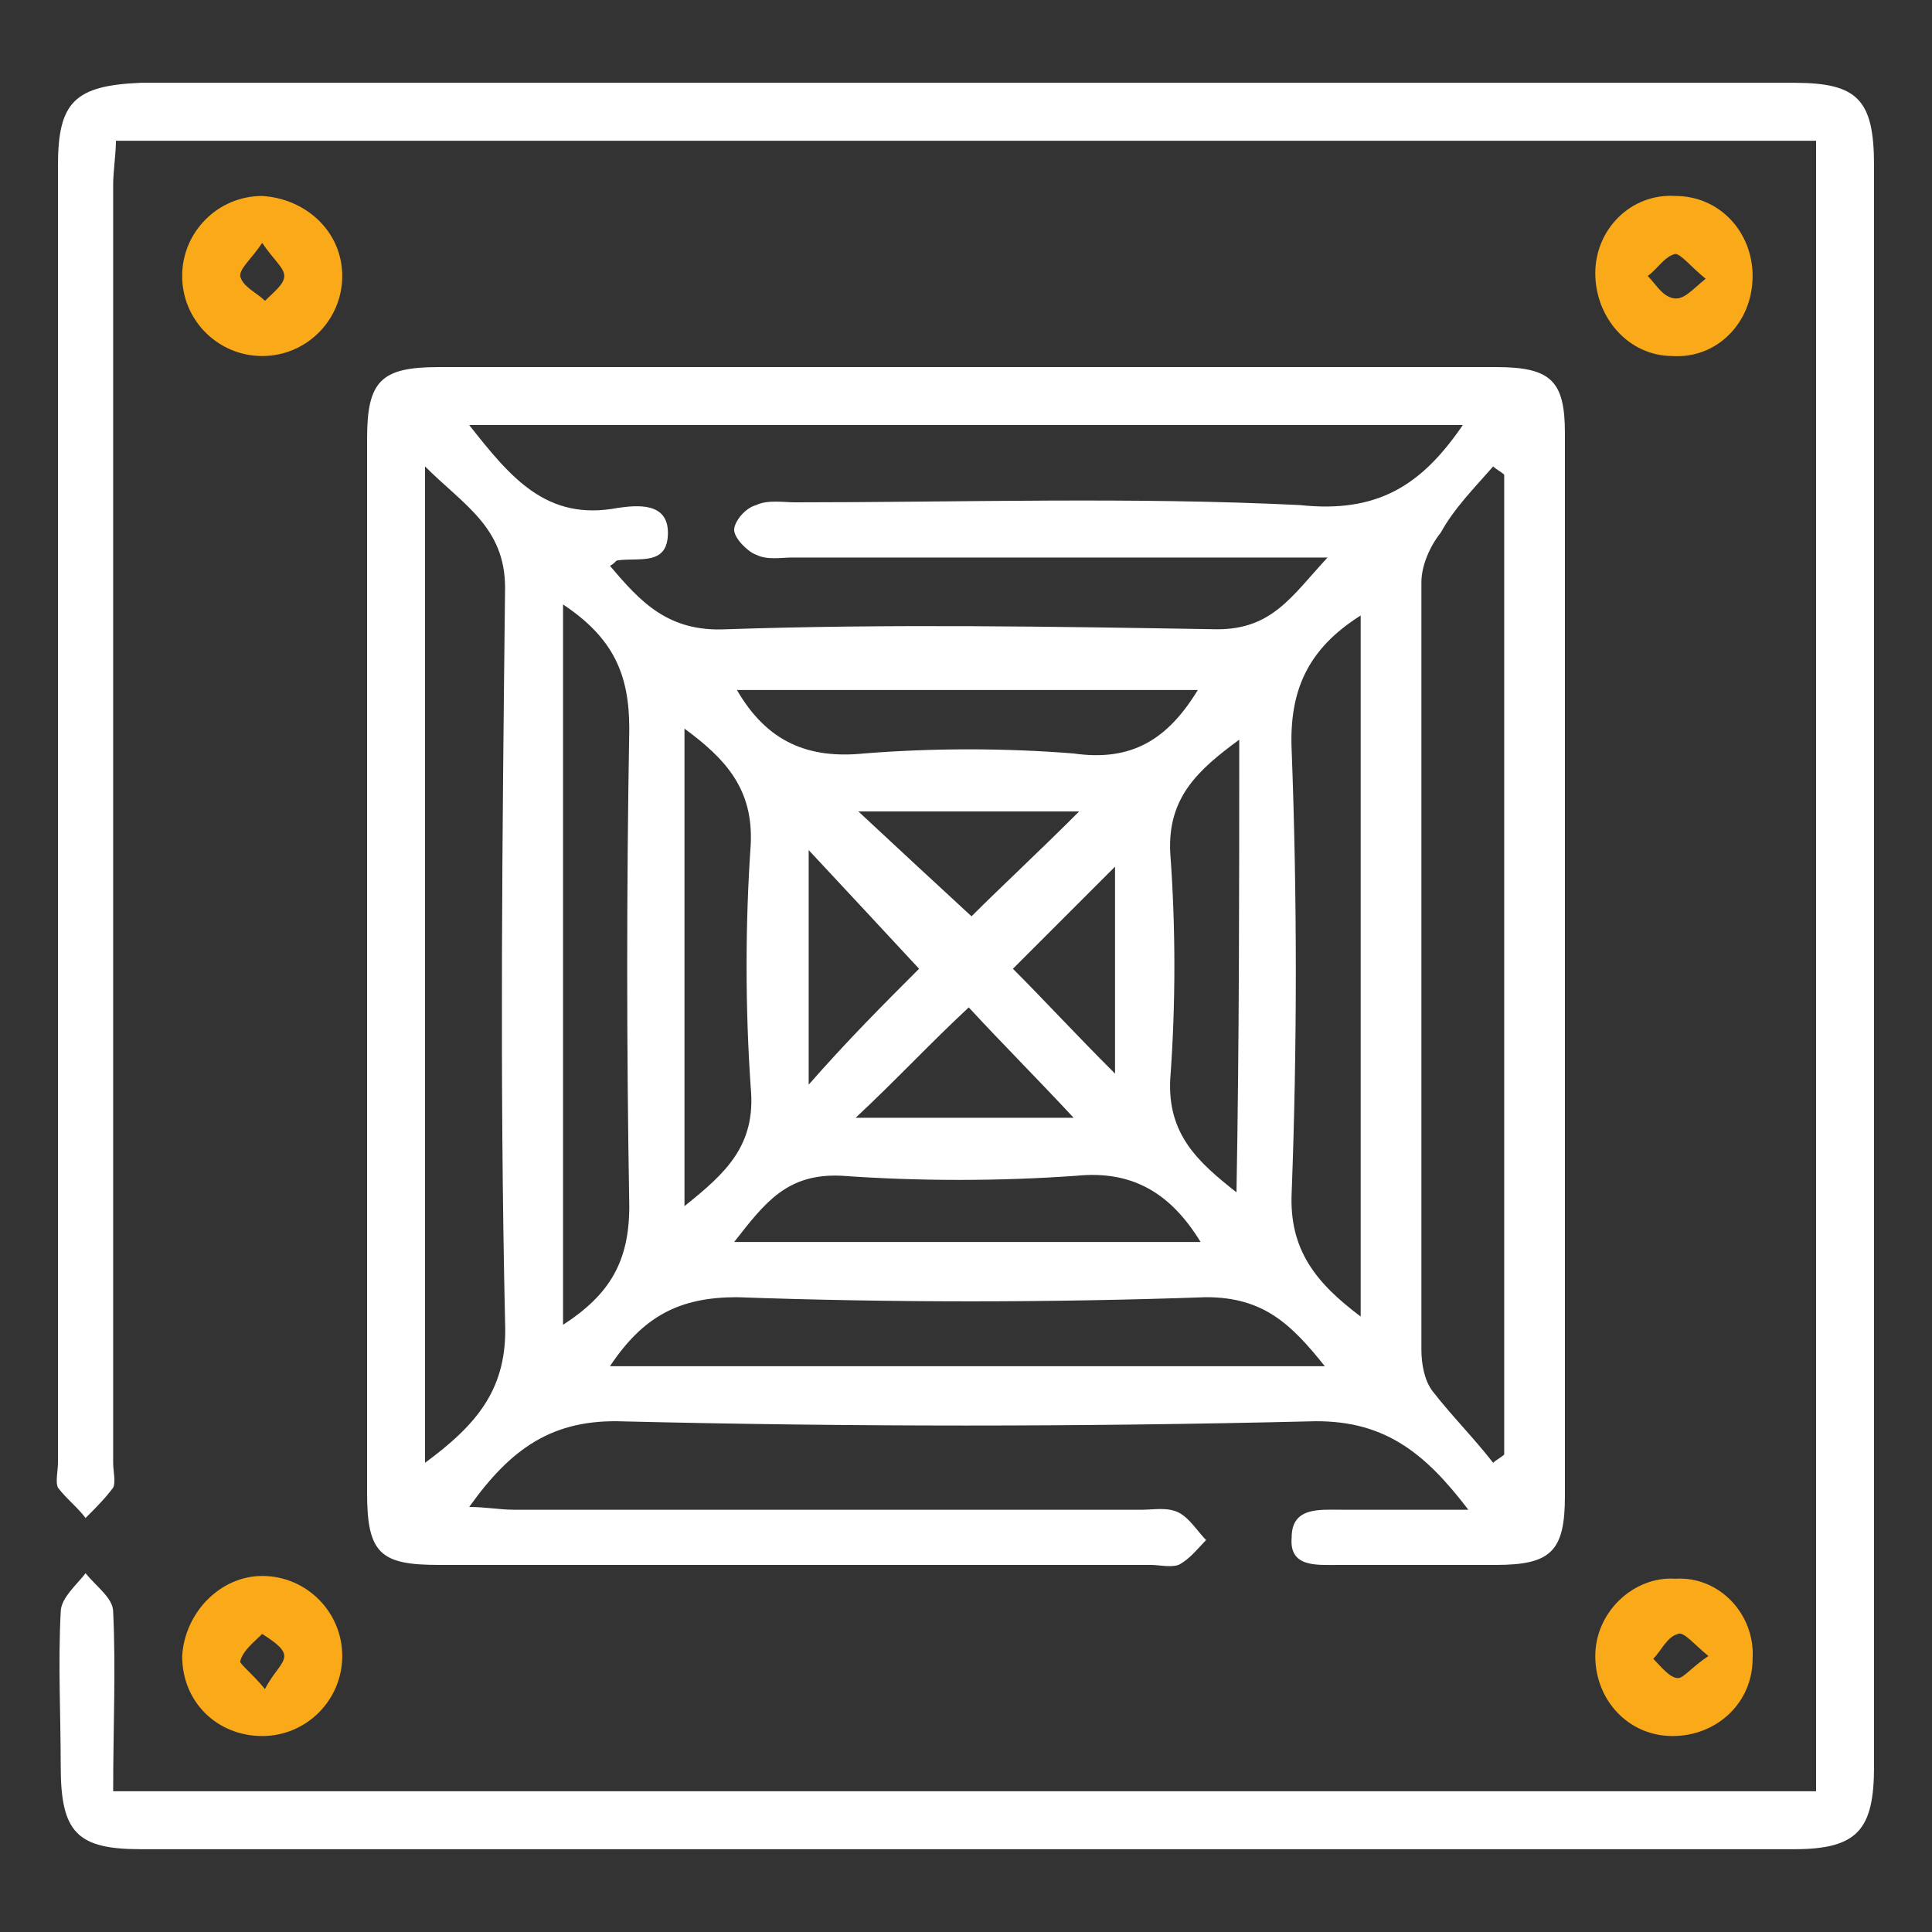
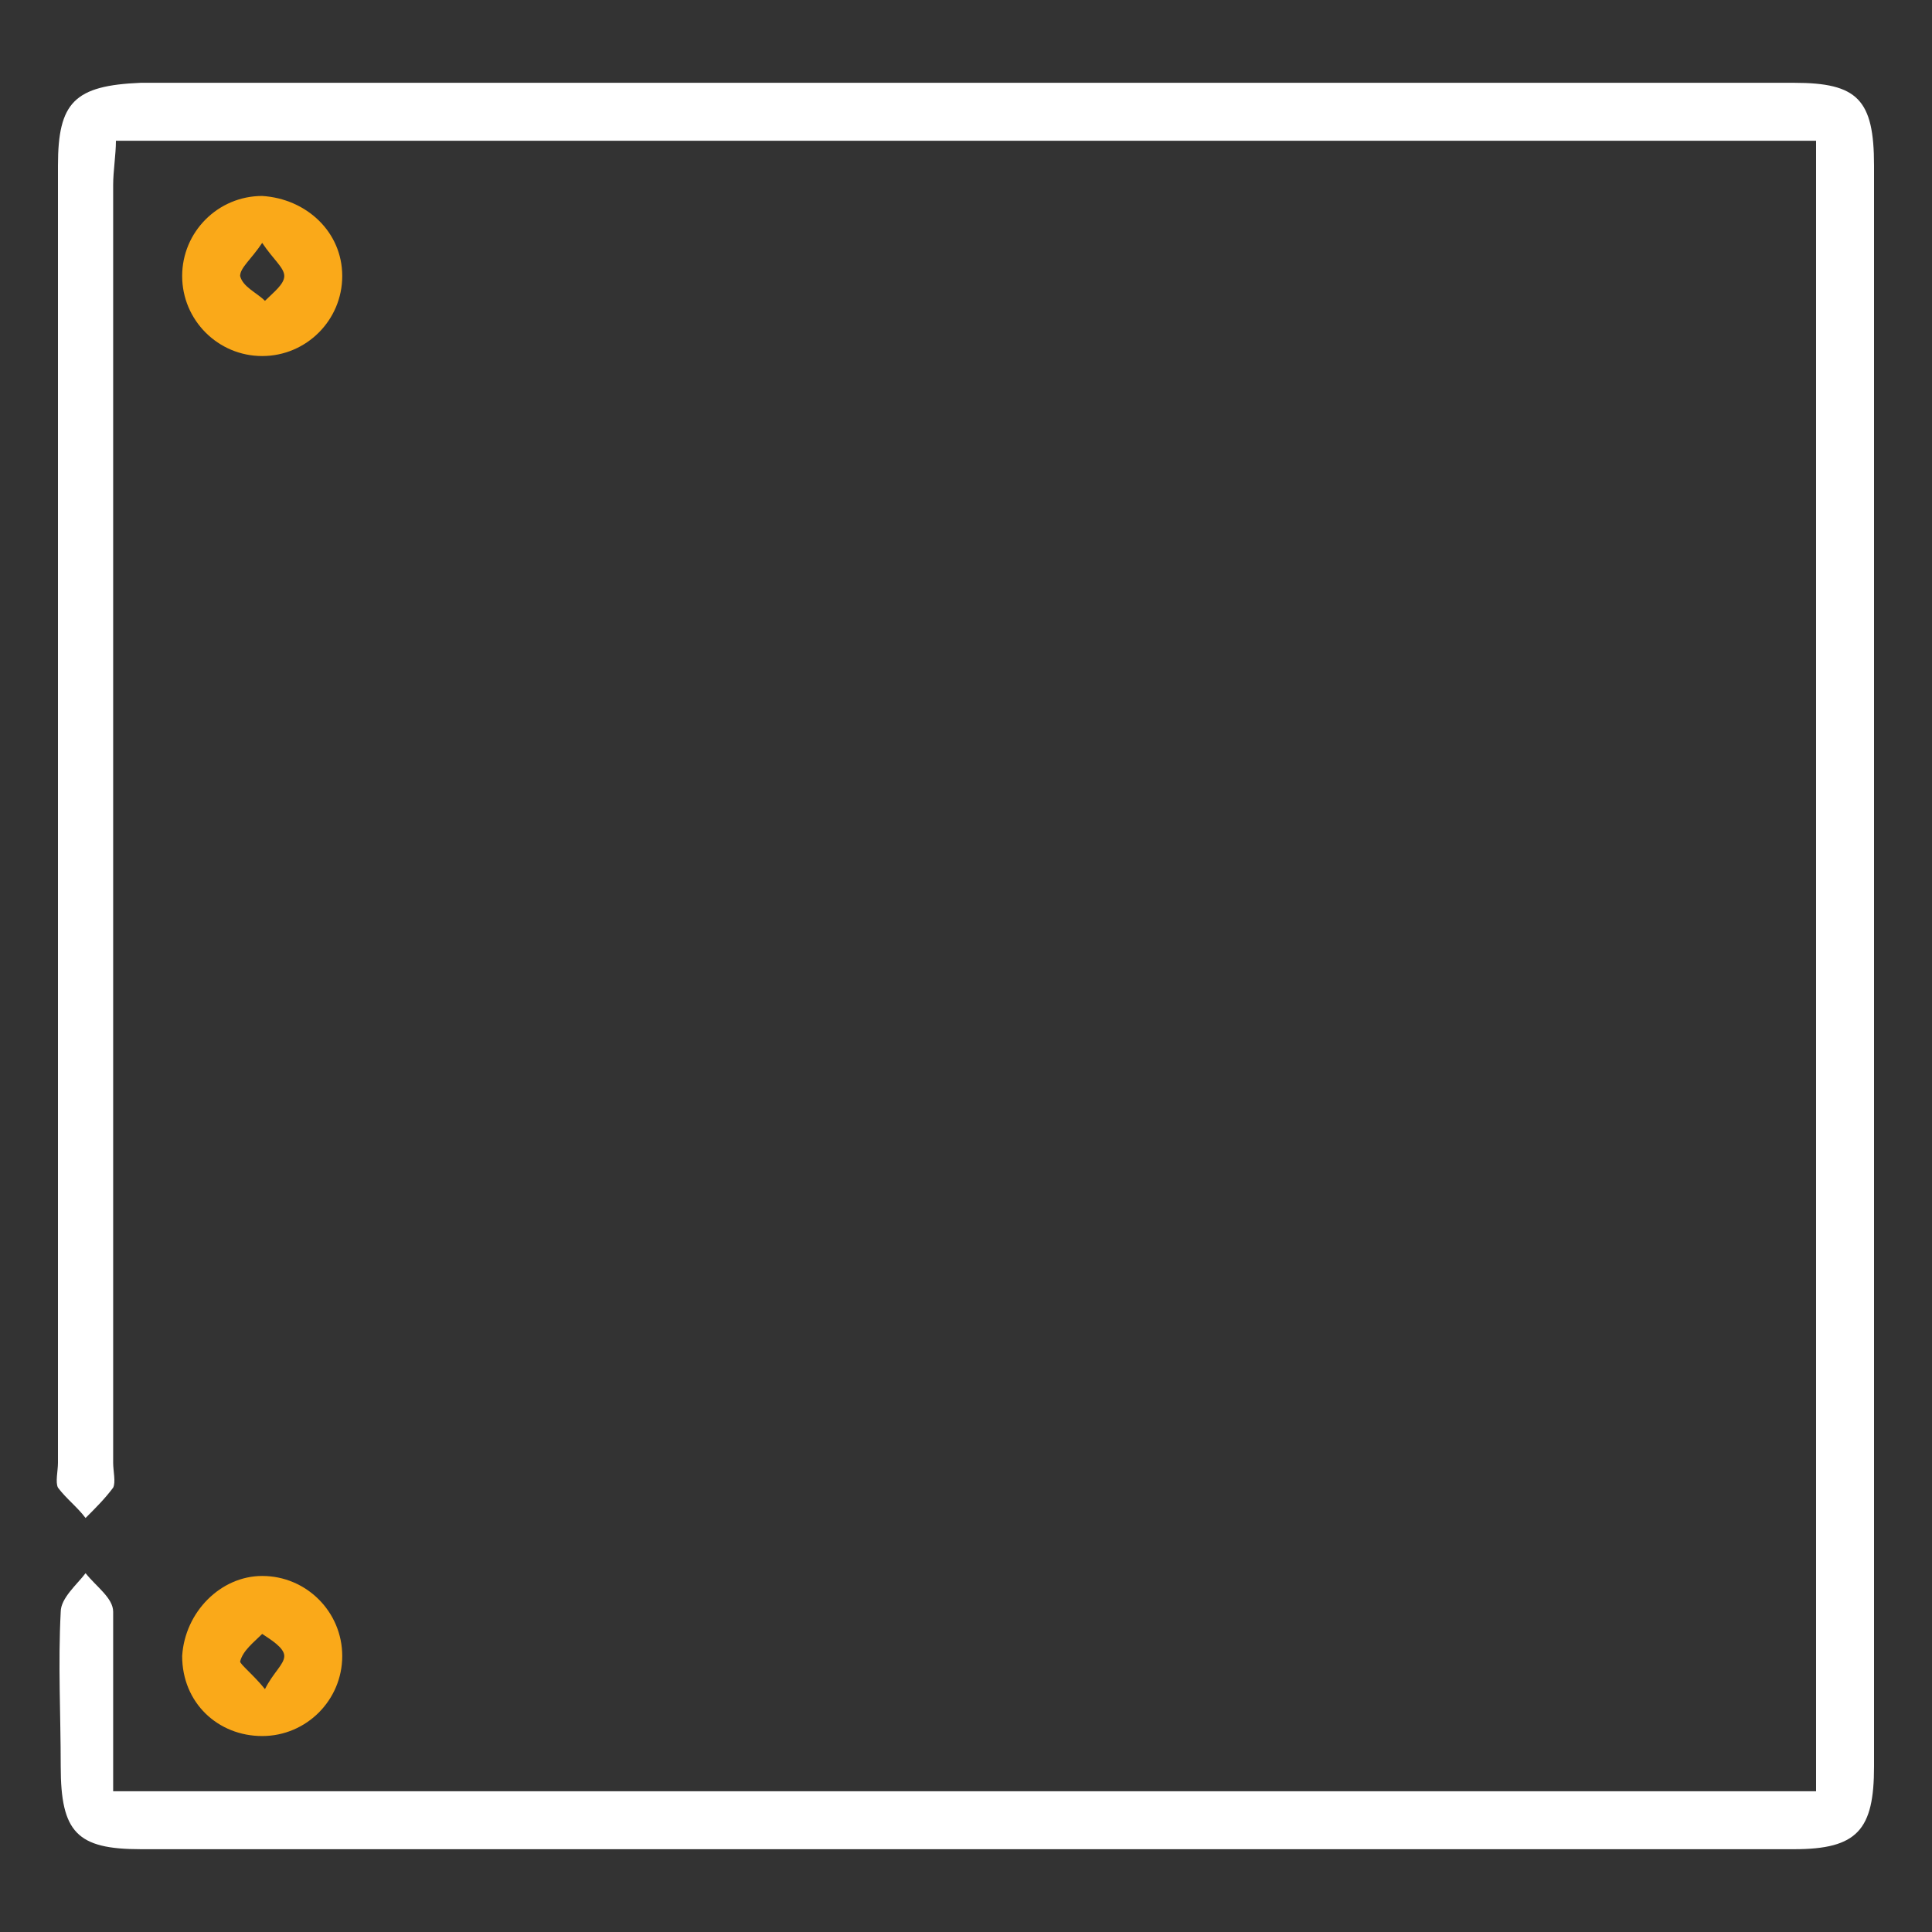
<svg xmlns="http://www.w3.org/2000/svg" version="1.1" id="Layer_1" x="0px" y="0px" width="70px" height="70px" viewBox="0 0 70 70" style="enable-background:new 0 0 70 70;" xml:space="preserve">
  <rect x="0" y="0" width="70" height="70" fill="#333333" stroke="none" />
  <style type="text/css">
	.st0{fill-rule:evenodd;clip-rule:evenodd;fill:#FFFFFF;}
	.st1{fill-rule:evenodd;clip-rule:evenodd;fill:#FAA919;}
</style>
  <g>
-     <path class="st0" d="M53.2,54.7c-1.6-2.1-3.1-3.3-5.8-3.2c-8.3,0.2-16.5,0.2-24.8,0c-2.6-0.1-4.1,1-5.6,3.1c0.6,0,1.1,0.1,1.6,0.1   c7.6,0,15.2,0,22.8,0c0.4,0,0.9-0.1,1.3,0.1c0.4,0.2,0.7,0.7,1,1c-0.3,0.3-0.6,0.7-1,0.9c-0.3,0.1-0.7,0-1,0c-8.6,0-17.2,0-25.8,0   c-2.1,0-2.6-0.4-2.6-2.6c0-12.7,0-25.4,0-38.2c0-2.1,0.5-2.6,2.6-2.6c12.8,0,25.5,0,38.3,0c2,0,2.5,0.5,2.5,2.4   c0,12.8,0,25.6,0,38.5c0,2-0.5,2.5-2.5,2.5c-1.9,0-3.8,0-5.7,0c-0.8,0-1.8,0.1-1.7-1c0-1.1,1-1,1.8-1   C49.9,54.7,51.4,54.7,53.2,54.7z M53,15.4c-12,0-23.9,0-36,0c1.5,1.9,2.8,3.5,5.4,3c0.7-0.1,1.8-0.2,1.8,0.9c0,1.2-1,0.9-1.8,1   c-0.1,0-0.1,0.1-0.3,0.2c1.1,1.3,2.1,2.4,4.2,2.3c5.9-0.2,11.8-0.1,17.8,0c2,0,2.7-1.2,4-2.6c-0.9,0-1.4,0-1.9,0   c-5.8,0-11.6,0-17.5,0c-0.4,0-0.9,0.1-1.3-0.1c-0.3-0.1-0.8-0.6-0.8-0.9c0-0.3,0.4-0.8,0.8-0.9c0.4-0.2,1-0.1,1.4-0.1   c6.1,0,12.2-0.2,18.3,0.1C49.9,18.6,51.5,17.6,53,15.4z M54.1,53c0.1-0.1,0.3-0.2,0.4-0.3c0-11.8,0-23.6,0-35.5   c-0.1-0.1-0.3-0.2-0.4-0.3c-0.7,0.8-1.4,1.5-1.9,2.4c-0.4,0.5-0.7,1.2-0.7,1.8c0,9.3,0,18.5,0,27.8c0,0.5,0.1,1.1,0.4,1.5   C52.6,51.3,53.4,52.1,54.1,53z M15.4,53c1.9-1.4,3-2.7,2.9-5.1c-0.2-8.9-0.1-17.7,0-26.6c0-2.2-1.5-3-2.9-4.4   C15.4,29.1,15.4,40.9,15.4,53z M22.1,49.5c8.7,0,17.2,0,25.9,0C46.8,48,45.8,47,43.7,47c-5.7,0.2-11.4,0.2-17,0   C24.6,47,23.3,47.7,22.1,49.5z M49.3,22.3c-1.9,1.2-2.6,2.7-2.5,4.9c0.2,5.3,0.2,10.7,0,16c-0.1,2.1,0.9,3.3,2.5,4.5   C49.3,39.2,49.3,30.8,49.3,22.3z M20.4,21.9c0,8.8,0,17.4,0,26.1c1.7-1.1,2.4-2.3,2.4-4.3c-0.1-5.8-0.1-11.5,0-17.3   C22.8,24.4,22.2,23.1,20.4,21.9z M44.9,26.8c-1.5,1.1-2.6,2.1-2.5,4.1c0.2,2.7,0.2,5.5,0,8.2c-0.1,2,1,3,2.4,4.1   C44.9,37.7,44.9,32.3,44.9,26.8z M24.8,43.7c1.5-1.2,2.6-2.2,2.4-4.3c-0.2-2.9-0.2-5.9,0-8.8c0.1-2-0.9-3.1-2.4-4.2   C24.8,32.2,24.8,37.8,24.8,43.7z M43.4,25c-5.6,0-11.1,0-16.7,0c1.1,1.9,2.6,2.5,4.6,2.3c2.5-0.2,5.1-0.2,7.6,0   C41,27.6,42.3,26.8,43.4,25z M43.5,45c-1.1-1.8-2.5-2.6-4.5-2.4c-2.8,0.2-5.7,0.2-8.5,0c-2-0.1-2.8,1-3.9,2.4   C32.3,45,37.8,45,43.5,45z M33.3,35.1c-1.3-1.4-2.6-2.8-4-4.3c0,2.8,0,5.5,0,8.5C30.7,37.7,32,36.4,33.3,35.1z M39.1,29.4   c-2.8,0-5.3,0-8,0c1.5,1.4,2.8,2.6,4.1,3.8C36.3,32.1,37.6,30.9,39.1,29.4z M31,40.5c2.8,0,5.3,0,7.9,0c-1.3-1.4-2.6-2.7-3.8-4   C33.7,37.8,32.5,39.1,31,40.5z M40.4,38.9c0-2.7,0-5.1,0-7.5c-1.3,1.3-2.5,2.5-3.7,3.7C37.8,36.2,38.9,37.4,40.4,38.9z" />
-     <path class="st0" d="M4.1,64.9c20.7,0,41.1,0,61.7,0c0-19.9,0-39.8,0-59.8c-20.5,0-41,0-61.6,0c0,0.5-0.1,1.1-0.1,1.6   c0,15.4,0,30.8,0,46.3c0,0.3,0.1,0.7,0,0.9c-0.3,0.4-0.6,0.7-1,1.1c-0.3-0.4-0.7-0.7-1-1.1c-0.1-0.2,0-0.6,0-0.9   c0-15.7,0-31.3,0-47c0-2.3,0.6-2.9,3-3C25,3,45,3,65,3c2.3,0,2.9,0.6,2.9,3c0,19.3,0,38.7,0,58c0,2.3-0.6,3-2.9,3   C45,67,25,67,5.1,67c-2.3,0-2.9-0.6-2.9-3c0-1.9-0.1-3.7,0-5.6c0-0.5,0.6-1,0.9-1.4c0.4,0.5,1,0.9,1,1.4   C4.2,60.5,4.1,62.6,4.1,64.9z" />
+     <path class="st0" d="M4.1,64.9c20.7,0,41.1,0,61.7,0c0-19.9,0-39.8,0-59.8c-20.5,0-41,0-61.6,0c0,0.5-0.1,1.1-0.1,1.6   c0,15.4,0,30.8,0,46.3c0,0.3,0.1,0.7,0,0.9c-0.3,0.4-0.6,0.7-1,1.1c-0.3-0.4-0.7-0.7-1-1.1c-0.1-0.2,0-0.6,0-0.9   c0-15.7,0-31.3,0-47c0-2.3,0.6-2.9,3-3C25,3,45,3,65,3c2.3,0,2.9,0.6,2.9,3c0,19.3,0,38.7,0,58c0,2.3-0.6,3-2.9,3   C45,67,25,67,5.1,67c-2.3,0-2.9-0.6-2.9-3c0-1.9-0.1-3.7,0-5.6c0-0.5,0.6-1,0.9-1.4c0.4,0.5,1,0.9,1,1.4   z" />
    <path class="st1" d="M9.5,57.1c1.6,0,2.9,1.3,2.9,2.9c0,1.6-1.3,2.9-2.9,2.9c-1.6,0-2.9-1.2-2.9-2.9C6.7,58.4,8,57.1,9.5,57.1z    M9.6,61.2c0.3-0.6,0.7-0.9,0.7-1.2c0-0.3-0.5-0.6-0.8-0.8c-0.3,0.3-0.7,0.6-0.8,1C8.7,60.3,9.2,60.7,9.6,61.2z" />
    <path class="st1" d="M12.4,10c0,1.6-1.3,2.9-2.9,2.9c-1.6,0-2.9-1.3-2.9-2.9c0-1.6,1.3-2.9,2.9-2.9C11.1,7.2,12.4,8.4,12.4,10z    M9.5,8.8C9.1,9.4,8.7,9.7,8.7,10c0.1,0.4,0.6,0.6,0.9,0.9c0.3-0.3,0.7-0.6,0.7-0.9C10.3,9.7,9.9,9.4,9.5,8.8z" />
-     <path class="st1" d="M60.6,12.9c-1.6,0-2.8-1.4-2.8-3c0-1.6,1.3-2.9,2.9-2.8c1.6,0,2.8,1.3,2.8,2.9C63.5,11.7,62.2,13,60.6,12.9z    M61.8,10.1c-0.5-0.4-0.9-0.9-1.1-0.9c-0.4,0.1-0.6,0.5-1,0.8c0.3,0.3,0.5,0.7,0.9,0.8C61,10.9,61.3,10.5,61.8,10.1z" />
-     <path class="st1" d="M63.5,60.1c0,1.6-1.3,2.8-2.9,2.8c-1.6,0-2.8-1.3-2.8-2.9c0-1.6,1.4-2.9,2.9-2.8   C62.3,57.1,63.6,58.5,63.5,60.1z M61.9,60c-0.5-0.4-0.9-0.9-1.1-0.8c-0.4,0.1-0.6,0.6-0.9,0.9c0.3,0.3,0.6,0.7,0.9,0.7   C61,60.8,61.3,60.4,61.9,60z" />
  </g>
</svg>